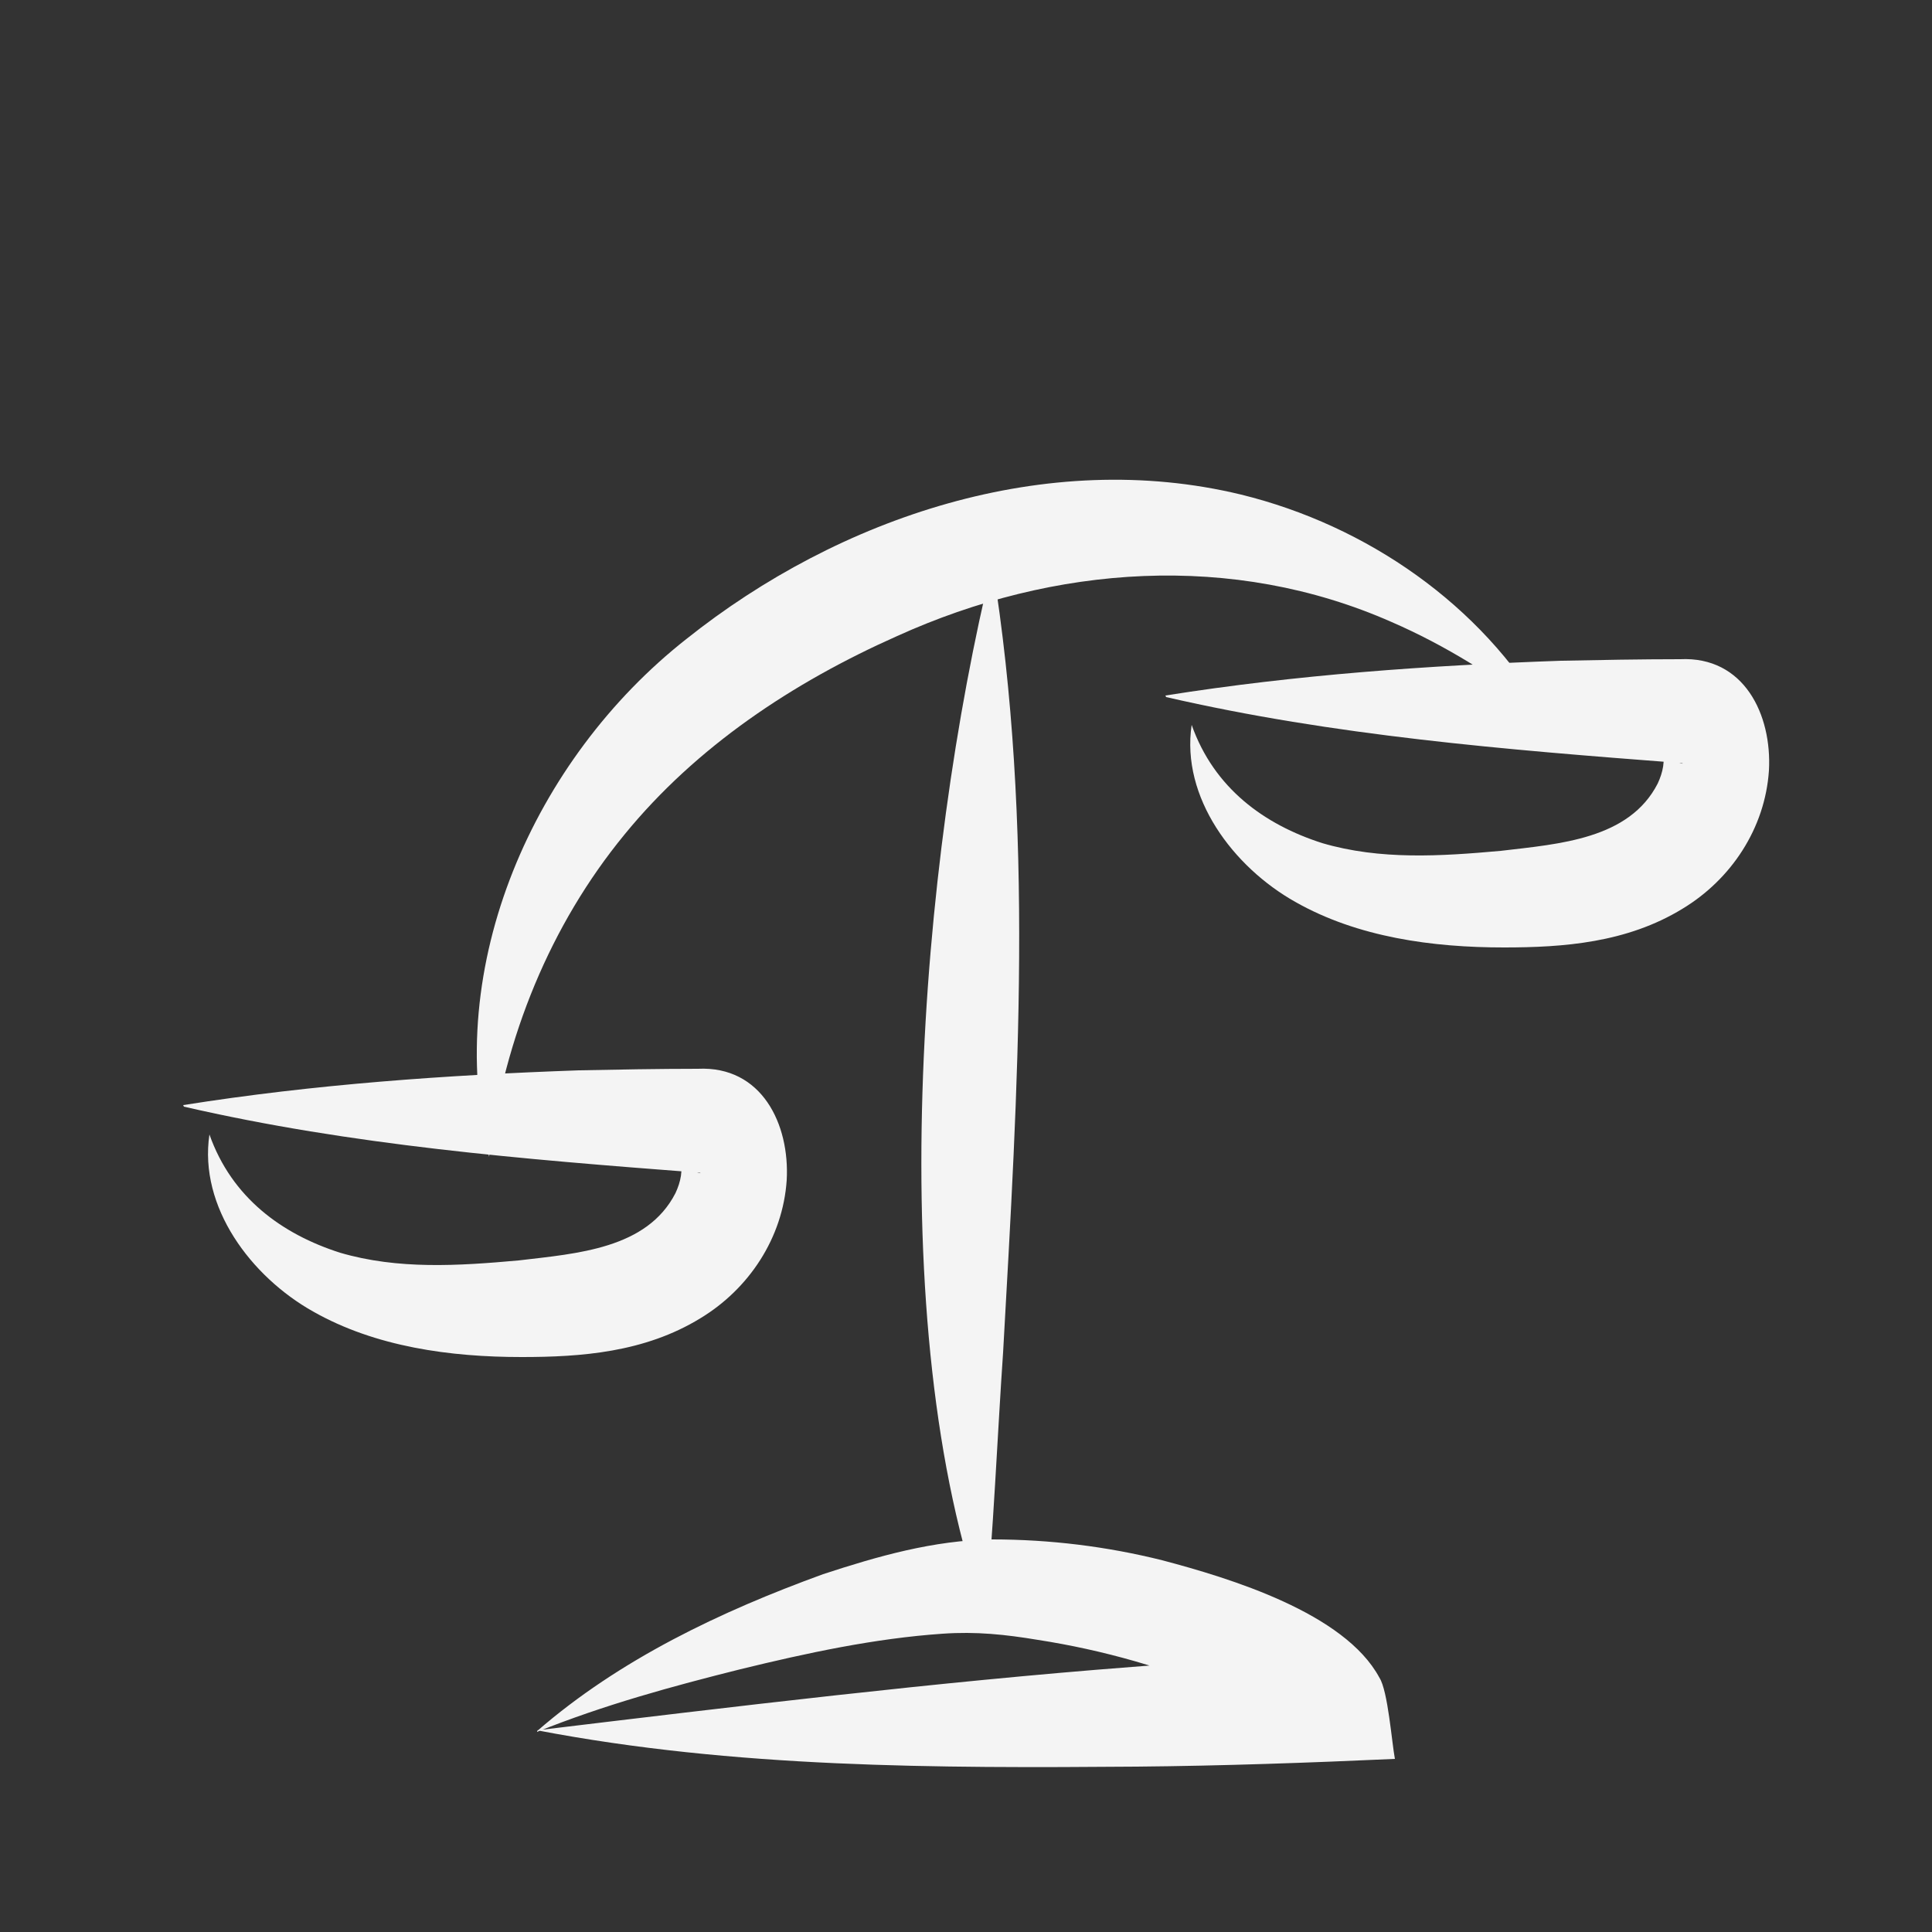
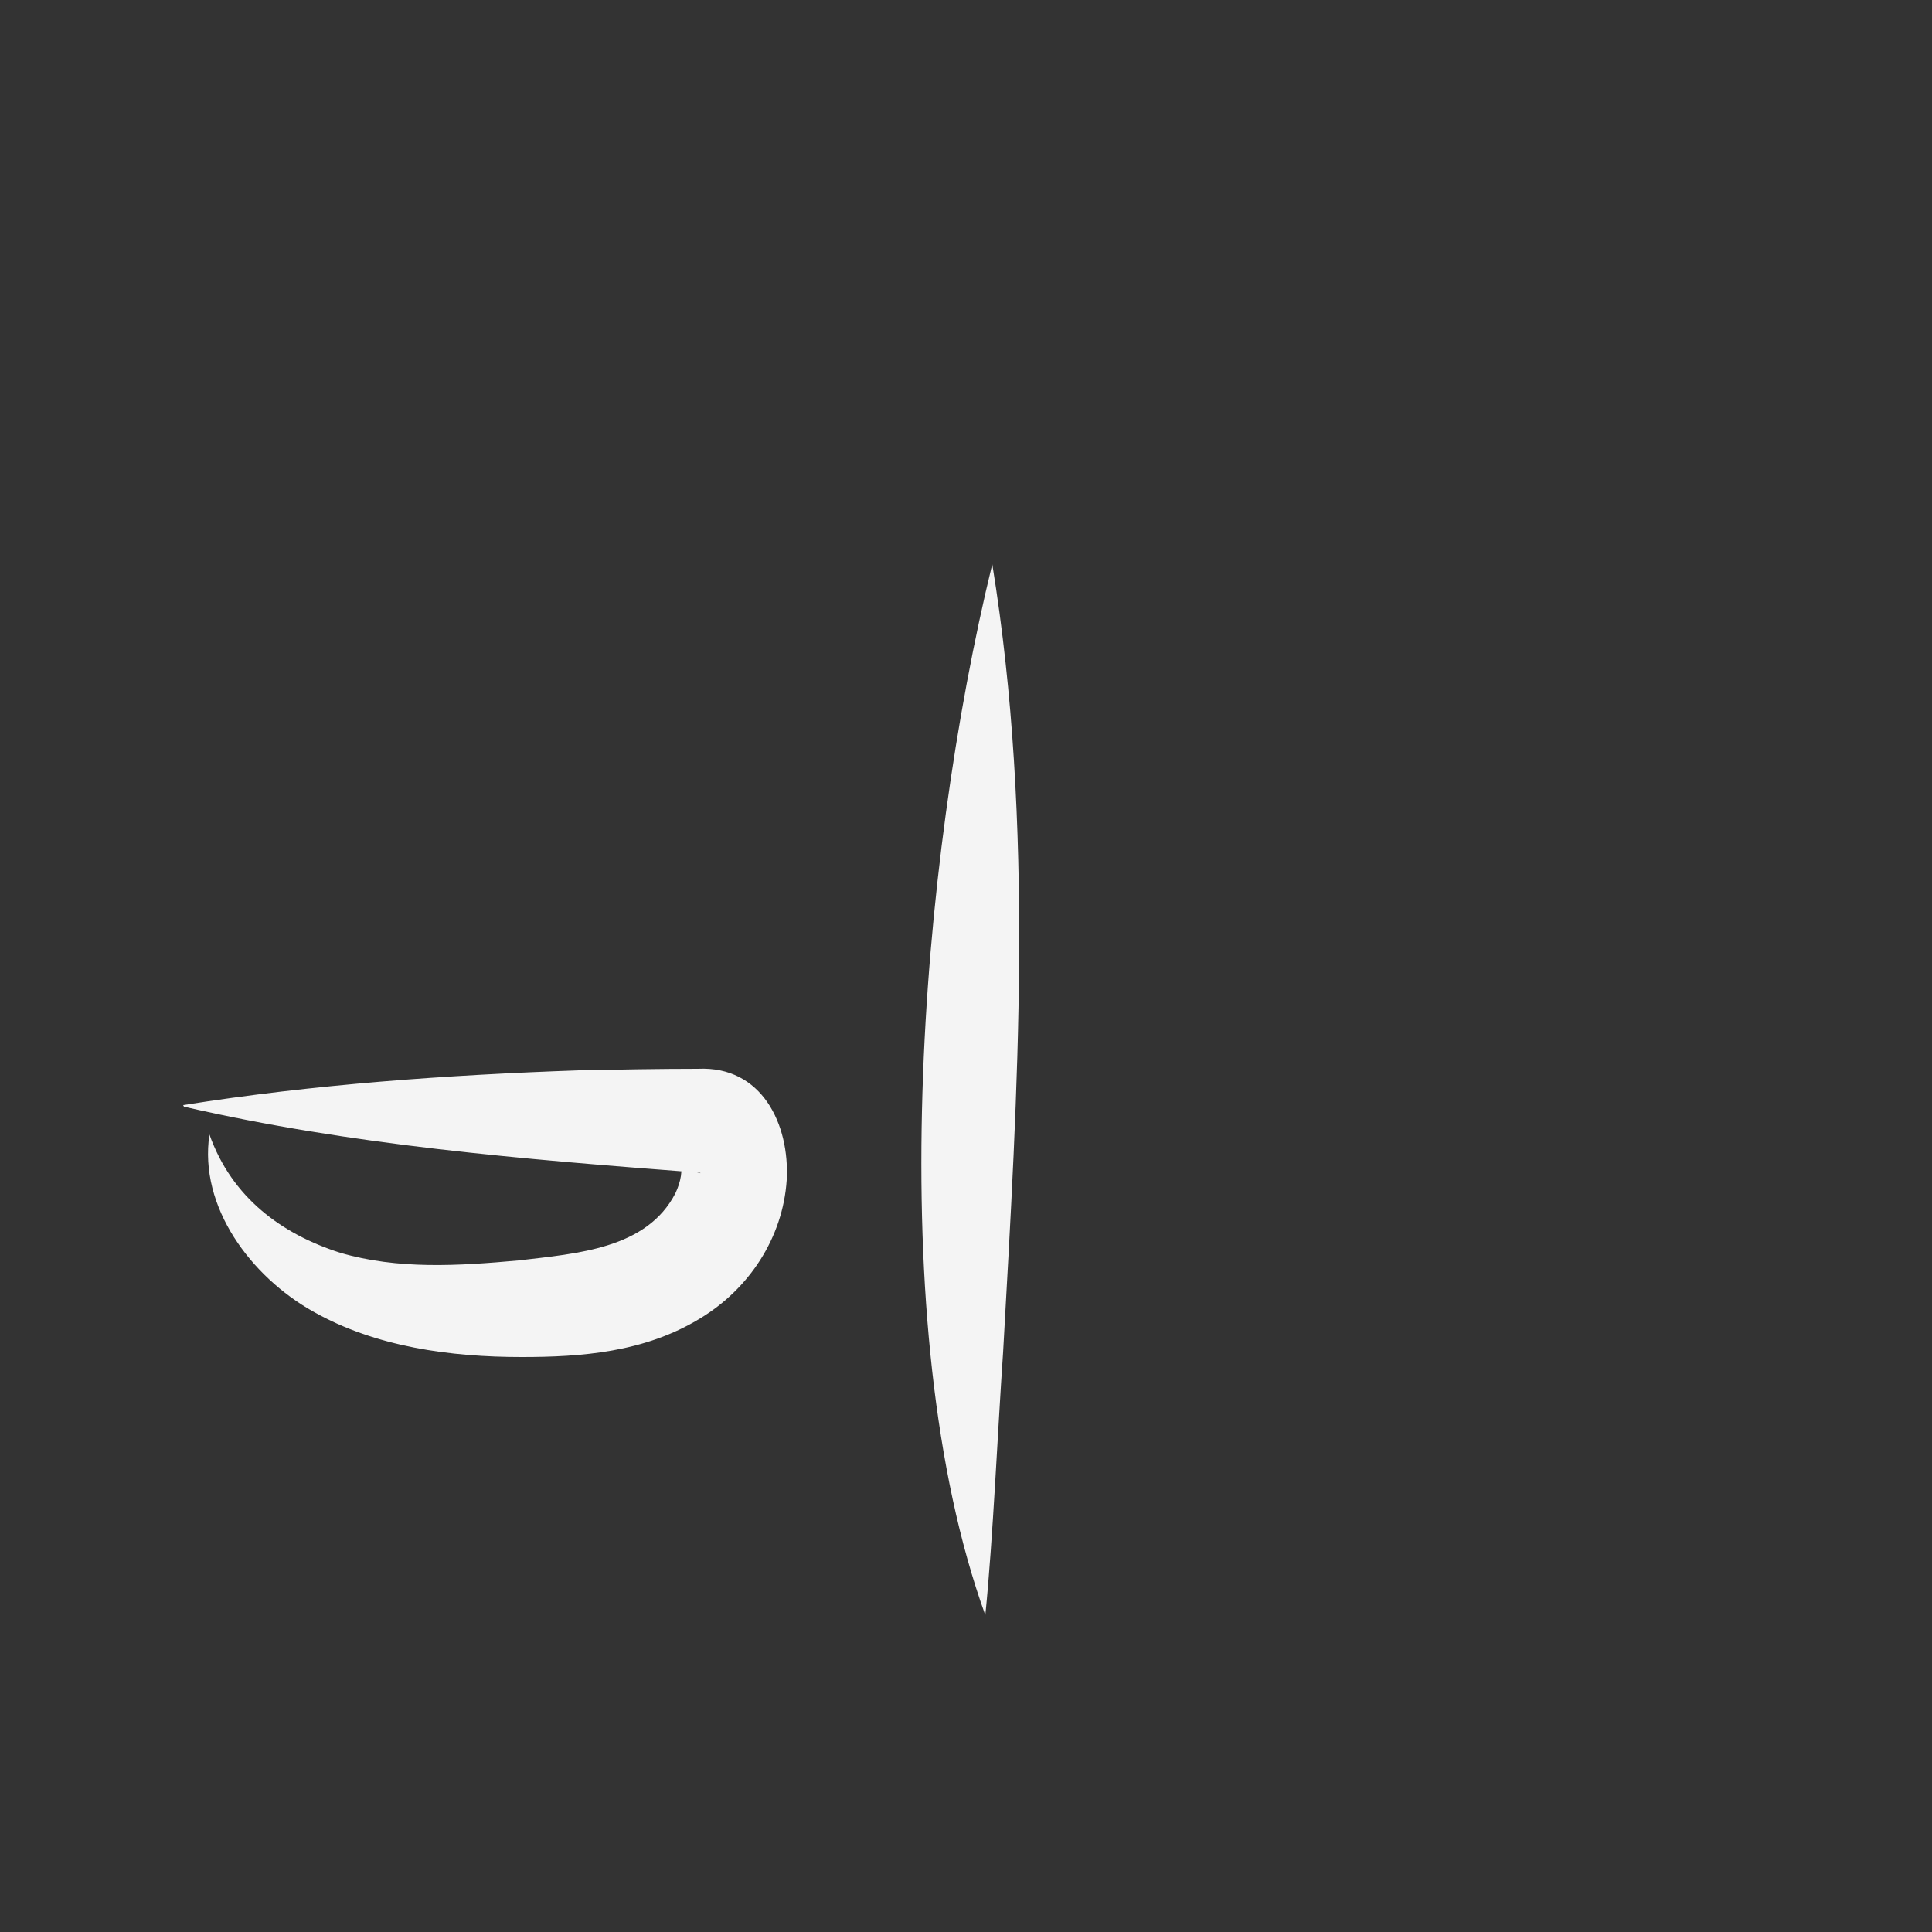
<svg xmlns="http://www.w3.org/2000/svg" id="Lager_2" version="1.1" viewBox="0 0 250 250">
  <rect x="0" y="0" width="250" height="250" fill="#333333" stroke="none" />
  <defs>
    <style>
      .st0 {
        fill: #f4f4f4;
      }
    </style>
  </defs>
-   <path class="st0" d="M150.8,90c17-2.7,34.1-3.9,51.2-4.5,4.9-.1,10.4-.2,15.4-.2,8.3-.4,11.9,7.2,11.5,14.4-.5,7.5-4.9,14.1-11.2,17.9-7.2,4.4-15.4,5-23.1,5-9.2,0-18.9-1.3-27-5.9-8-4.5-14.8-13.5-13.4-22.9,2.9,8.2,9.4,12.9,16.9,15.3,7.5,2.2,15.3,1.7,23.1,1,7.6-.9,16.6-1.5,20.3-8.7.7-1.5,1-3,.6-4.5,0-.2,0,0,.3.4.3.4,1.1,1.1,1.6,1.3,1,.4,1,.1,0,.1-22.2-1.7-44.4-3.5-66.1-8.5h0Z" />
  <path class="st0" d="M23.7,143c17-2.7,34.1-3.9,51.2-4.5,4.9-.1,10.4-.2,15.4-.2,8.3-.4,11.9,7.2,11.5,14.4-.5,7.5-4.9,14.1-11.2,17.9-7.2,4.4-15.4,5-23.1,5-9.2,0-18.9-1.3-27-5.9-8-4.5-14.8-13.5-13.4-22.9,2.9,8.2,9.4,12.9,16.9,15.3,7.5,2.2,15.3,1.7,23.1,1,7.6-.9,16.6-1.5,20.3-8.7.7-1.5,1-3,.6-4.5,0-.2,0,0,.3.4.3.4,1.1,1.1,1.6,1.3,1,.4,1,.1,0,.1-22.2-1.7-44.4-3.5-66.1-8.5h0Z" />
-   <path class="st0" d="M69.5,224c10.7-9.3,23.8-15.5,37-20.3,7-2.3,14.3-4.4,21.9-4.5,7.4,0,14.8.9,22,2.7,8.7,2.3,23.6,6.8,28.1,15.2,1.1,1.7,1.6,8.4,2,10.5-11,.5-22.4.9-33.4,1-25.9.2-52,.2-77.6-4.7,24.9-3,52.1-6.3,77-8.2,8.6-.7,17.1-1.3,25.7-1.7,0,0-6.6,7.9-6.6,7.9.1.9.3,1.2.6,1.7-1.9-1.7-4.7-3.1-7.3-4.3-7.7-3.4-16.2-5.8-24.6-7.1-4.2-.7-8-1.1-12.3-.8-8.8.6-17.6,2.5-26.2,4.6-8.8,2.2-17.6,4.6-26.3,8.1h0Z" />
  <path class="st0" d="M128.4,73c5.5,33.9,3.3,68,1.4,102-.7,10.1-1.3,24.1-2.3,34-13.5-37.4-8.5-97.5.9-136h0Z" />
-   <path class="st0" d="M63.3,149.7c-6.1-24.7,5.8-51.5,25.5-67,19.8-15.8,46.6-24.8,71.8-18.7,16.3,4,31.1,14.3,39.4,28.6-6.4-5-13-9.1-19.9-12.1-20.6-9.1-43.7-7.4-64,1.8-13.5,6-26,14.3-35.3,25.7-9.6,11.7-15.5,26.2-17.5,41.6h0Z" />
</svg>